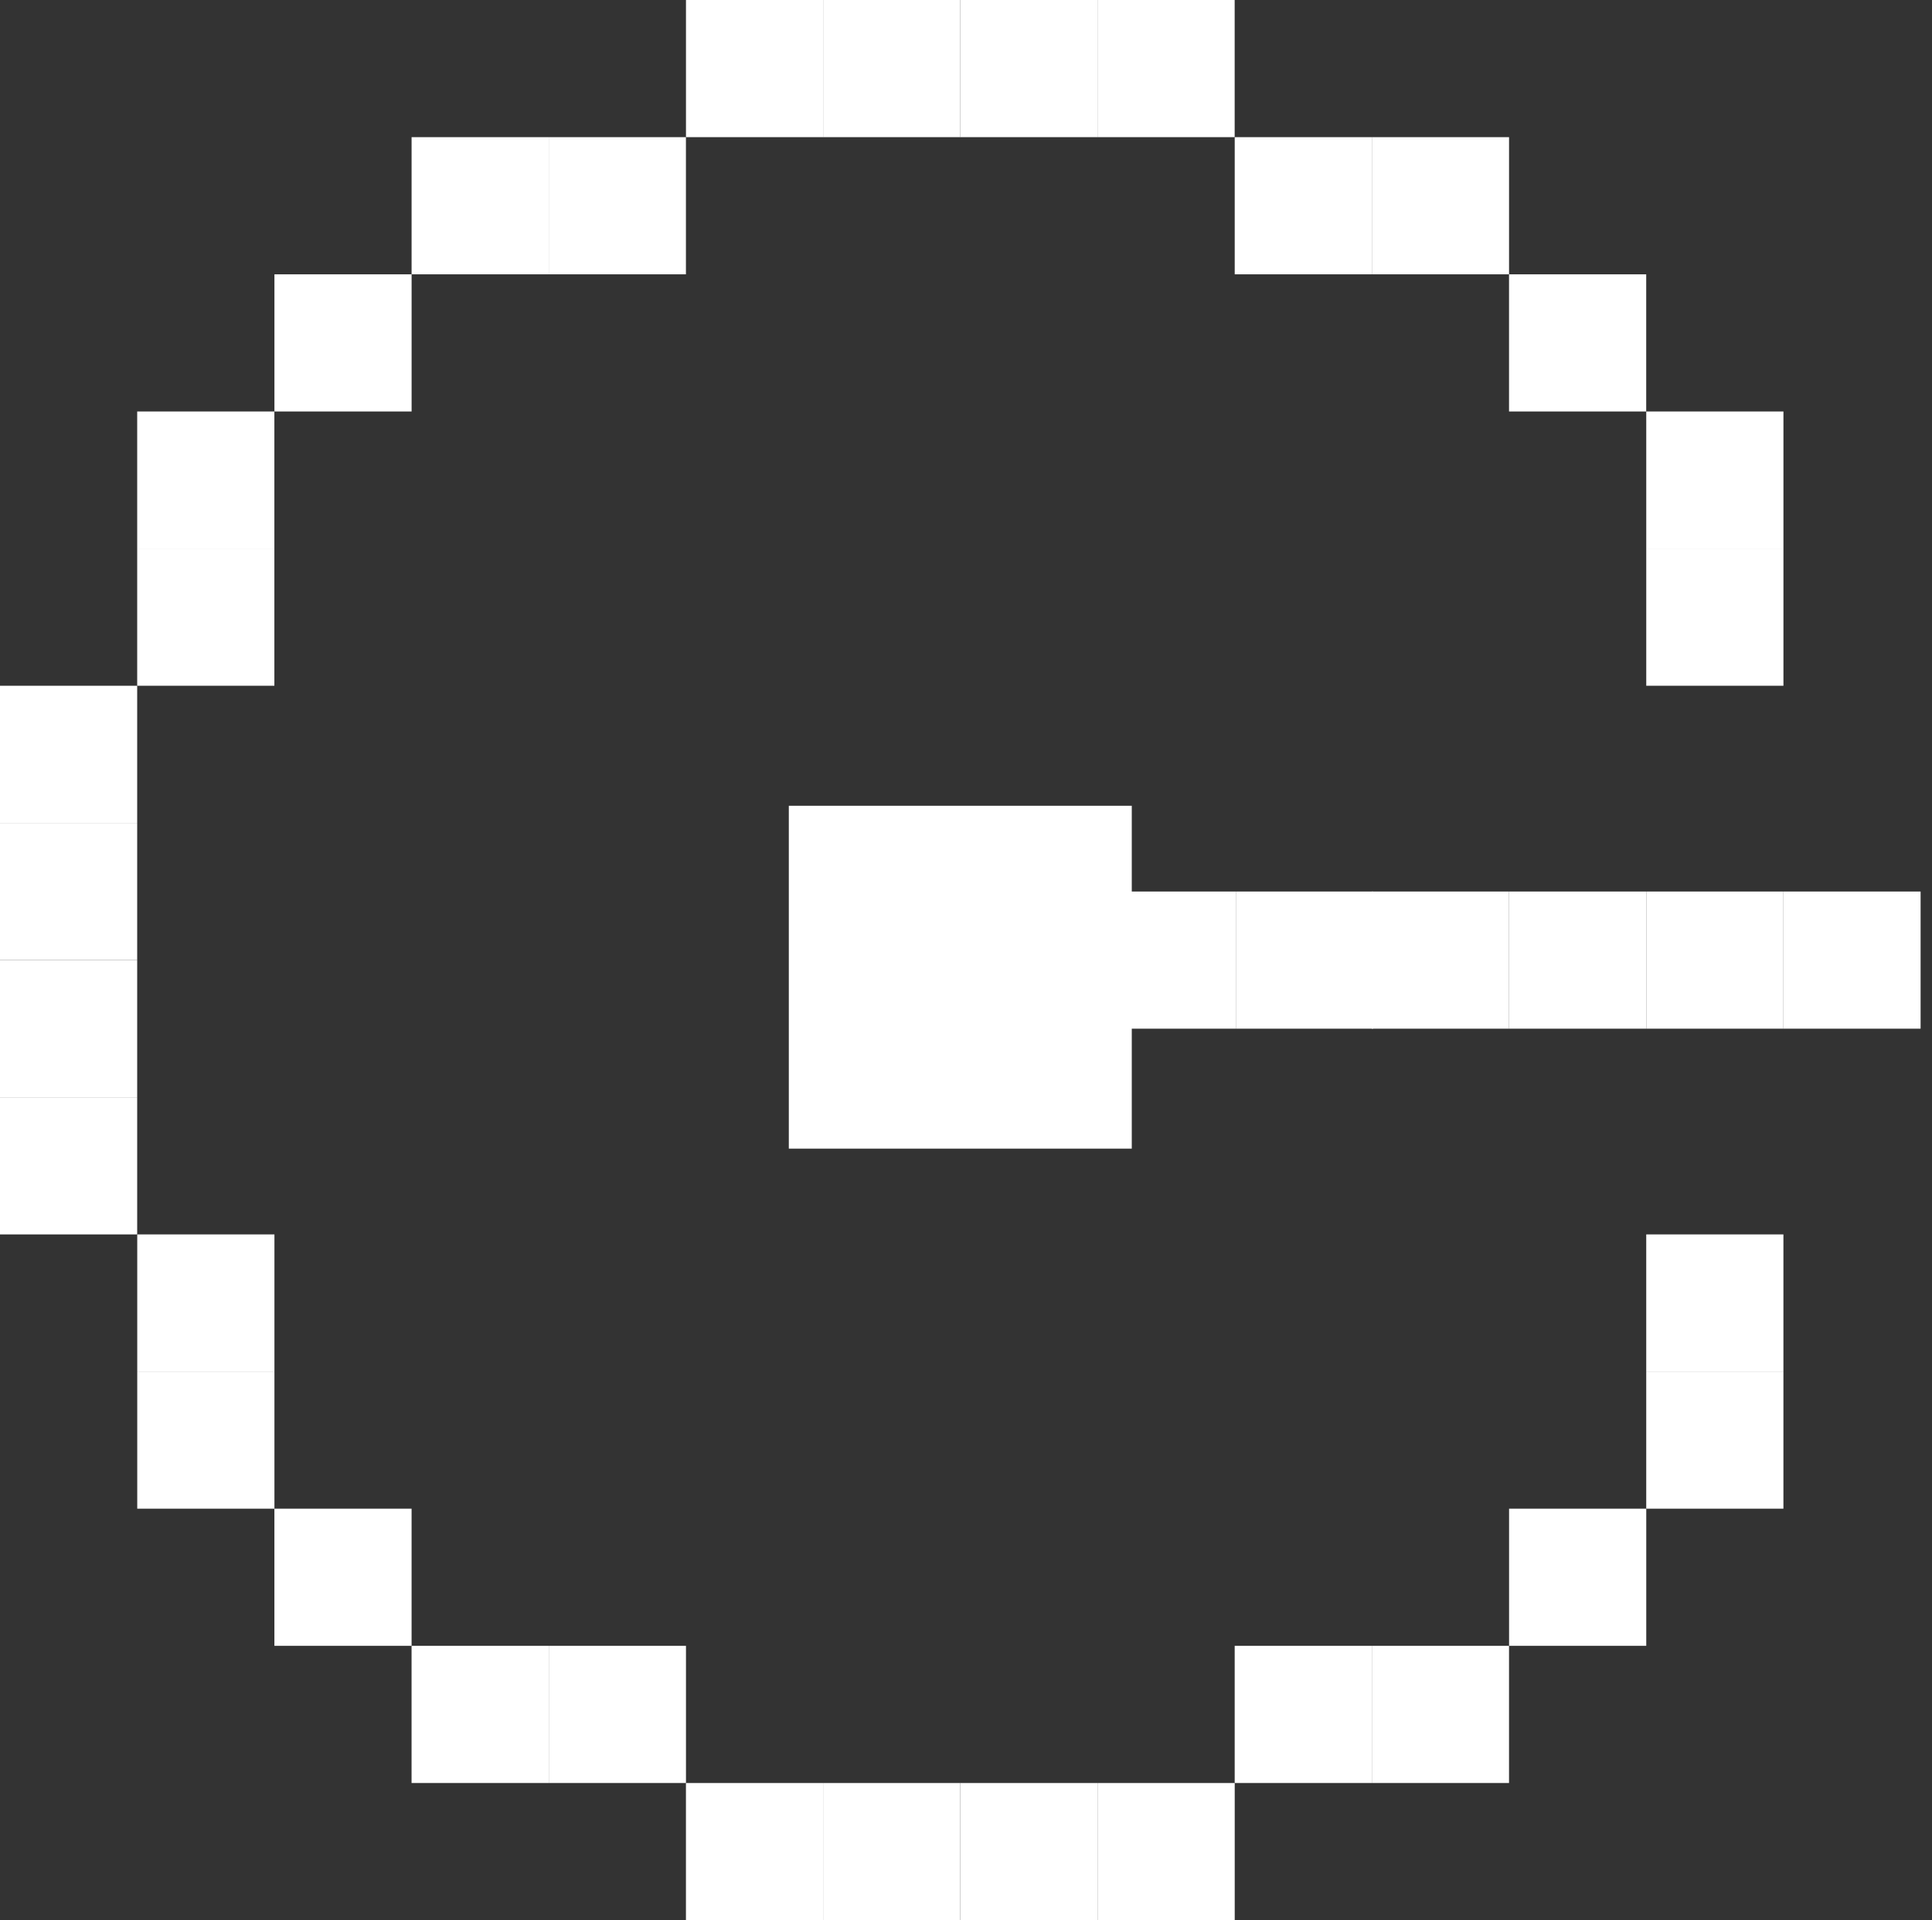
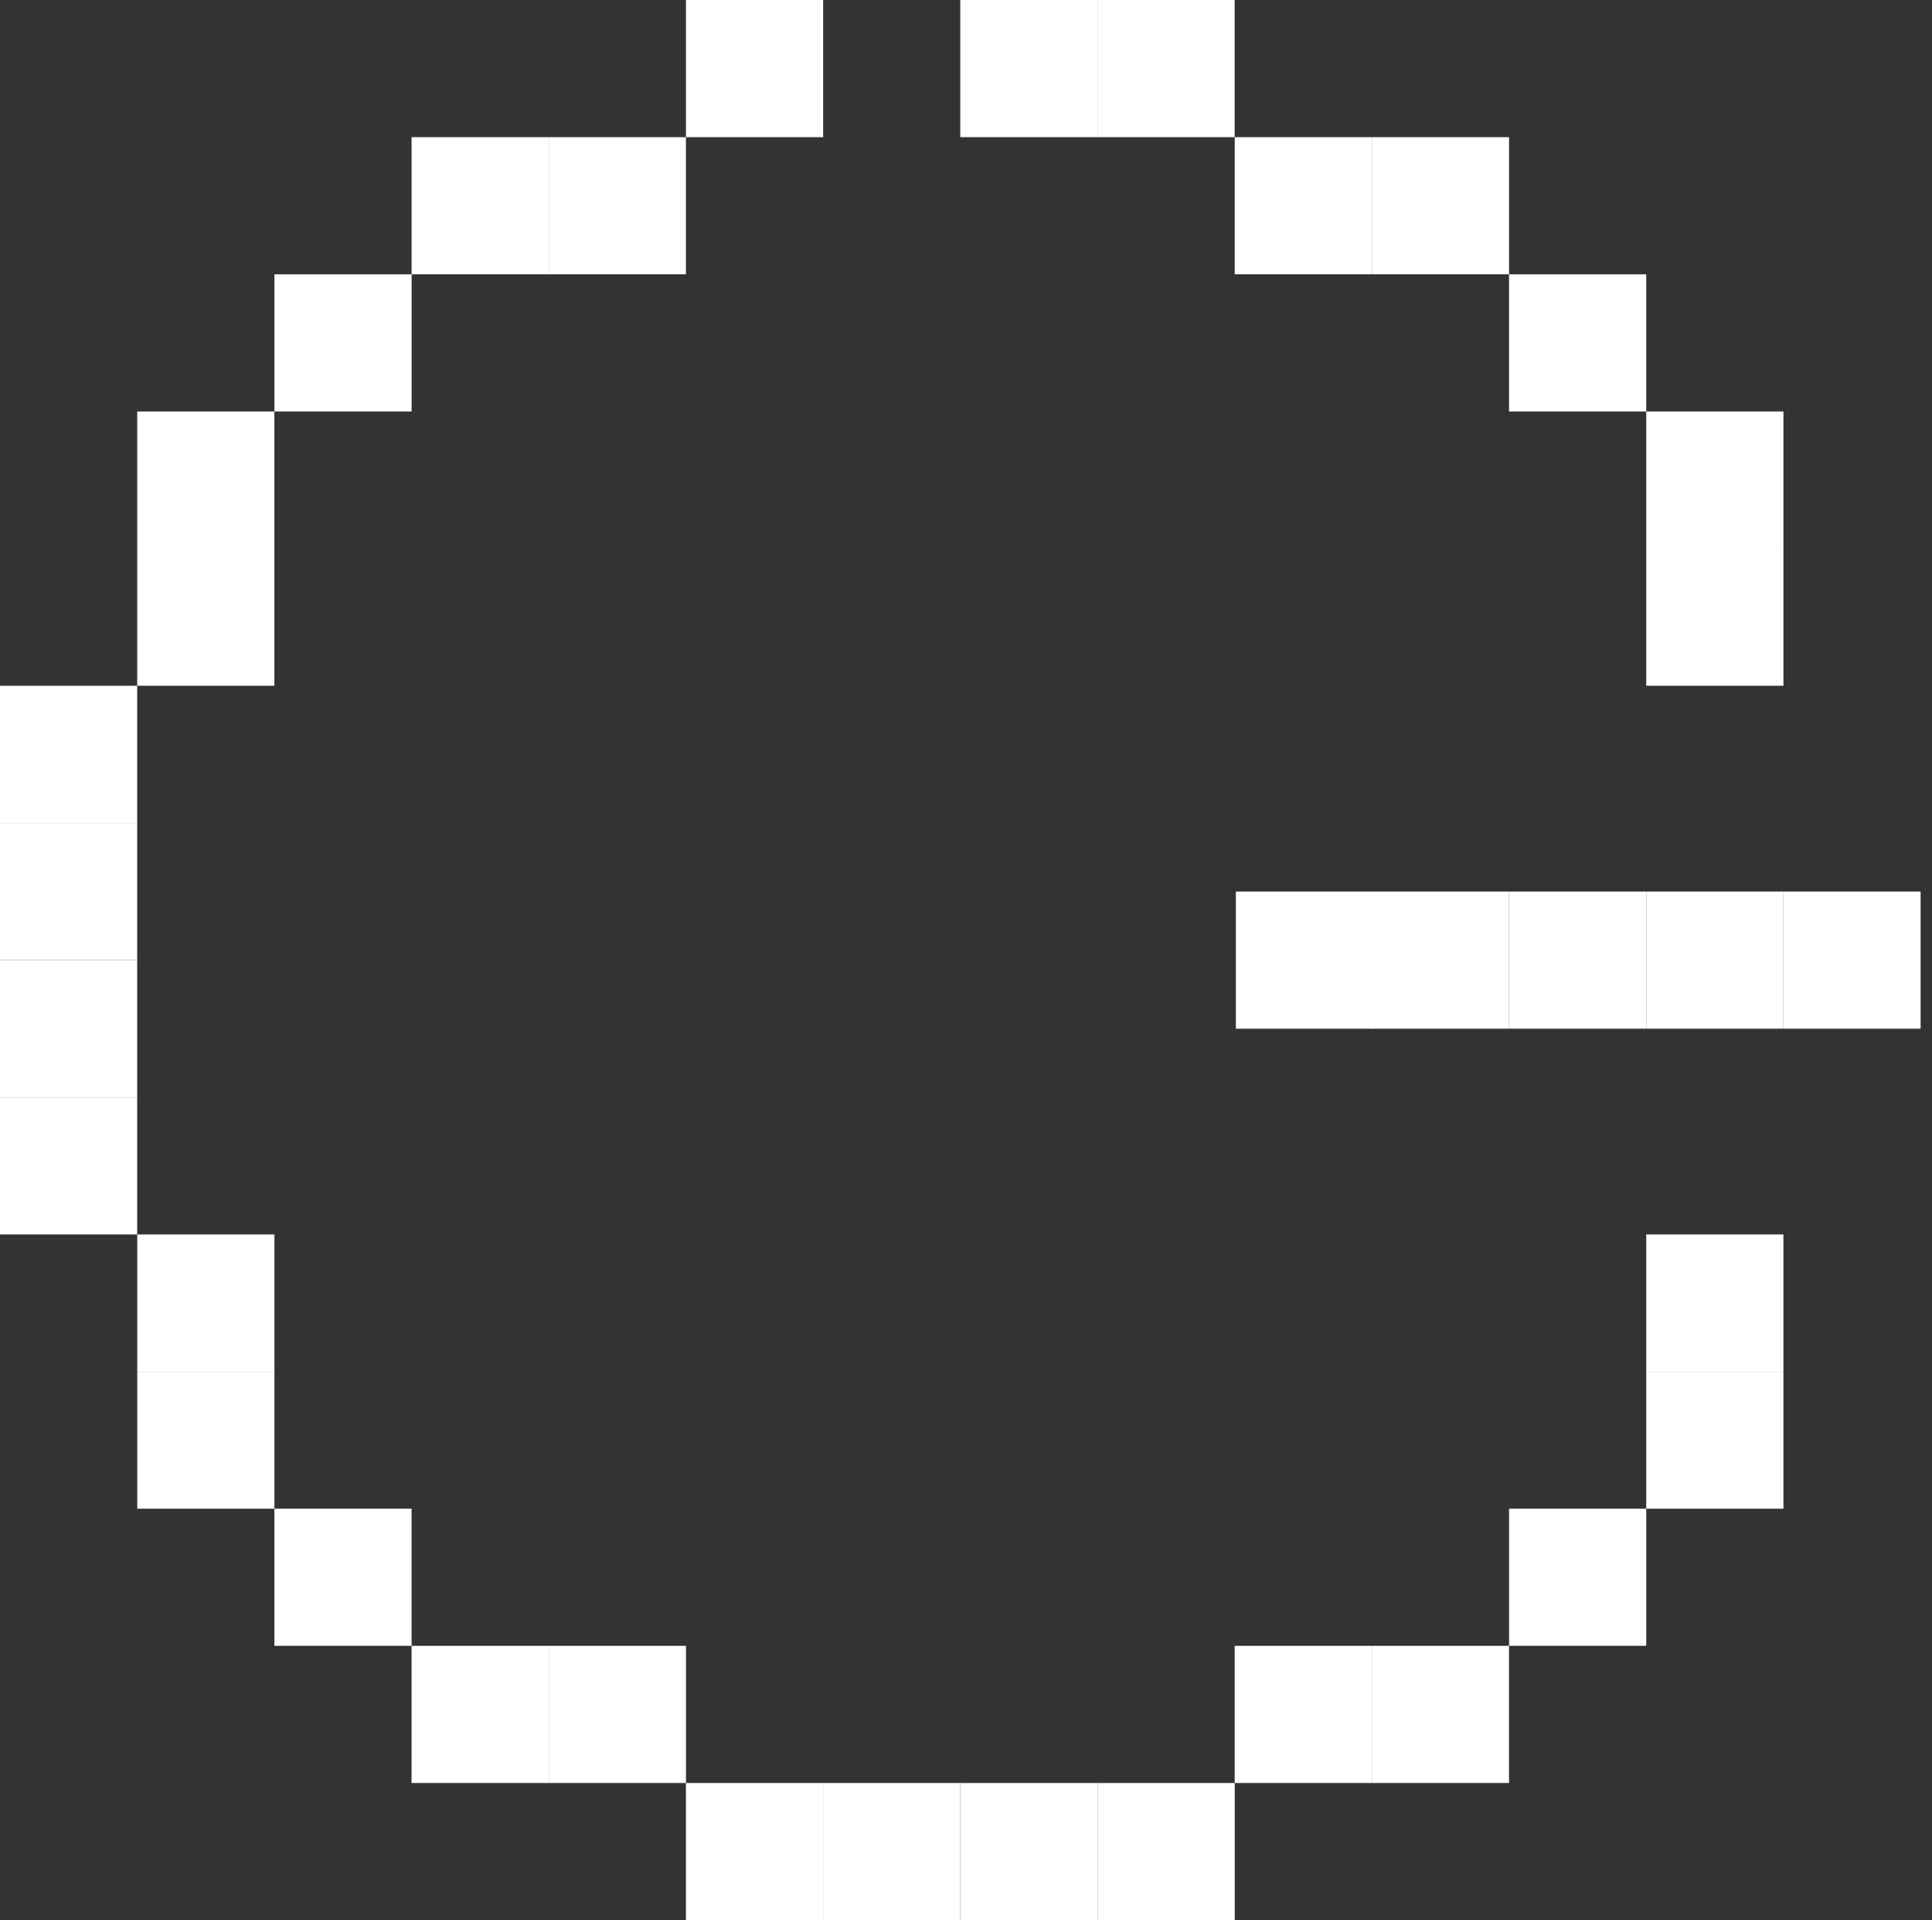
<svg xmlns="http://www.w3.org/2000/svg" width="169" height="168" viewBox="0 0 169 168" fill="none">
  <rect x="0" y="0" width="169" height="168" fill="#333333" stroke="none" />
  <path d="M120.107 78.002H108.107V90.002H120.107V78.002Z" fill="white" />
  <path d="M132.003 78.002H120.003V90.002H132.003V78.002Z" fill="white" />
  <path d="M144.001 78.002H132.001V90.002H144.001V78.002Z" fill="white" />
  <path d="M156.005 78.002H144.005V90.002H156.005V78.002Z" fill="white" />
  <path d="M168.003 78.002H156.003V90.002H168.003V78.002Z" fill="white" />
-   <path d="M108.109 78.002H96.109V90.002H108.109V78.002Z" fill="white" />
-   <path d="M69.001 70.498V100.498H99.001V70.498H69.001Z" fill="white" />
+   <path d="M108.109 78.002V90.002H108.109V78.002Z" fill="white" />
  <path d="M72.005 0H60.005V12H72.005V0Z" fill="white" />
-   <path d="M84.002 0H72.002V12H84.002V0Z" fill="white" />
  <path d="M96 0H84V12H96V0Z" fill="white" />
  <path d="M108.001 0H96.001V12H108.001V0Z" fill="white" />
  <path d="M4.57764e-05 96.002L4.57764e-05 108.002H12V96.002H4.57764e-05Z" fill="white" />
  <path d="M4.57764e-05 84.001L4.57764e-05 96.001H12V84.001H4.57764e-05Z" fill="white" />
  <path d="M4.57764e-05 72L4.57764e-05 84H12V72H4.57764e-05Z" fill="white" />
  <path d="M4.57764e-05 59.999L4.57764e-05 71.999H12V59.999H4.57764e-05Z" fill="white" />
  <path d="M120.006 12.001H108.006V24.001H120.006V12.001Z" fill="white" />
  <path d="M132.003 12.001H120.003V24.001H132.003V12.001Z" fill="white" />
  <path d="M48.003 12.001H36.003V24.001H48.003V12.001Z" fill="white" />
  <path d="M36.005 24.002H24.006V36.002H36.005V24.002Z" fill="white" />
  <path d="M24.001 36.002H12.001V48.002H24.001V36.002Z" fill="white" />
  <path d="M24.001 47.998H12.001V59.998H24.001V47.998Z" fill="white" />
  <path d="M156.005 36.002H144.005V48.002H156.005V36.002Z" fill="white" />
  <path d="M156.005 47.998H144.005V59.998H156.005V47.998Z" fill="white" />
  <path d="M144.001 24.002H132.001V36.002H144.001V24.002Z" fill="white" />
  <path d="M60.001 12.001H48.001V24.001H60.001V12.001Z" fill="white" />
  <path d="M96.005 168H108.006V156H96.005V168Z" fill="white" />
  <path d="M84.001 168H96.001V156H84.001V168Z" fill="white" />
  <path d="M72 168H84V156H72V168Z" fill="white" />
  <path d="M60.002 168H72.002V156H60.002V168Z" fill="white" />
  <path d="M48.005 155.999H60.005V143.999H48.005V155.999Z" fill="white" />
  <path d="M36.001 155.999H48.001V143.999H36.001V155.999Z" fill="white" />
  <path d="M120.001 155.999H132.001V143.999H120.001V155.999Z" fill="white" />
  <path d="M132.005 143.998H144.005V131.998H132.005V143.998Z" fill="white" />
  <path d="M144.003 131.998H156.003V119.998H144.003V131.998Z" fill="white" />
  <path d="M144.003 120.002H156.003V108.002H144.003V120.002Z" fill="white" />
  <path d="M12.005 131.998H24.006V119.998H12.005L12.005 131.998Z" fill="white" />
  <path d="M12.005 120.002H24.006V108.002H12.005L12.005 120.002Z" fill="white" />
  <path d="M24.003 143.998H36.003V131.998H24.003V143.998Z" fill="white" />
  <path d="M108.003 155.999H120.003V143.999H108.003V155.999Z" fill="white" />
</svg>